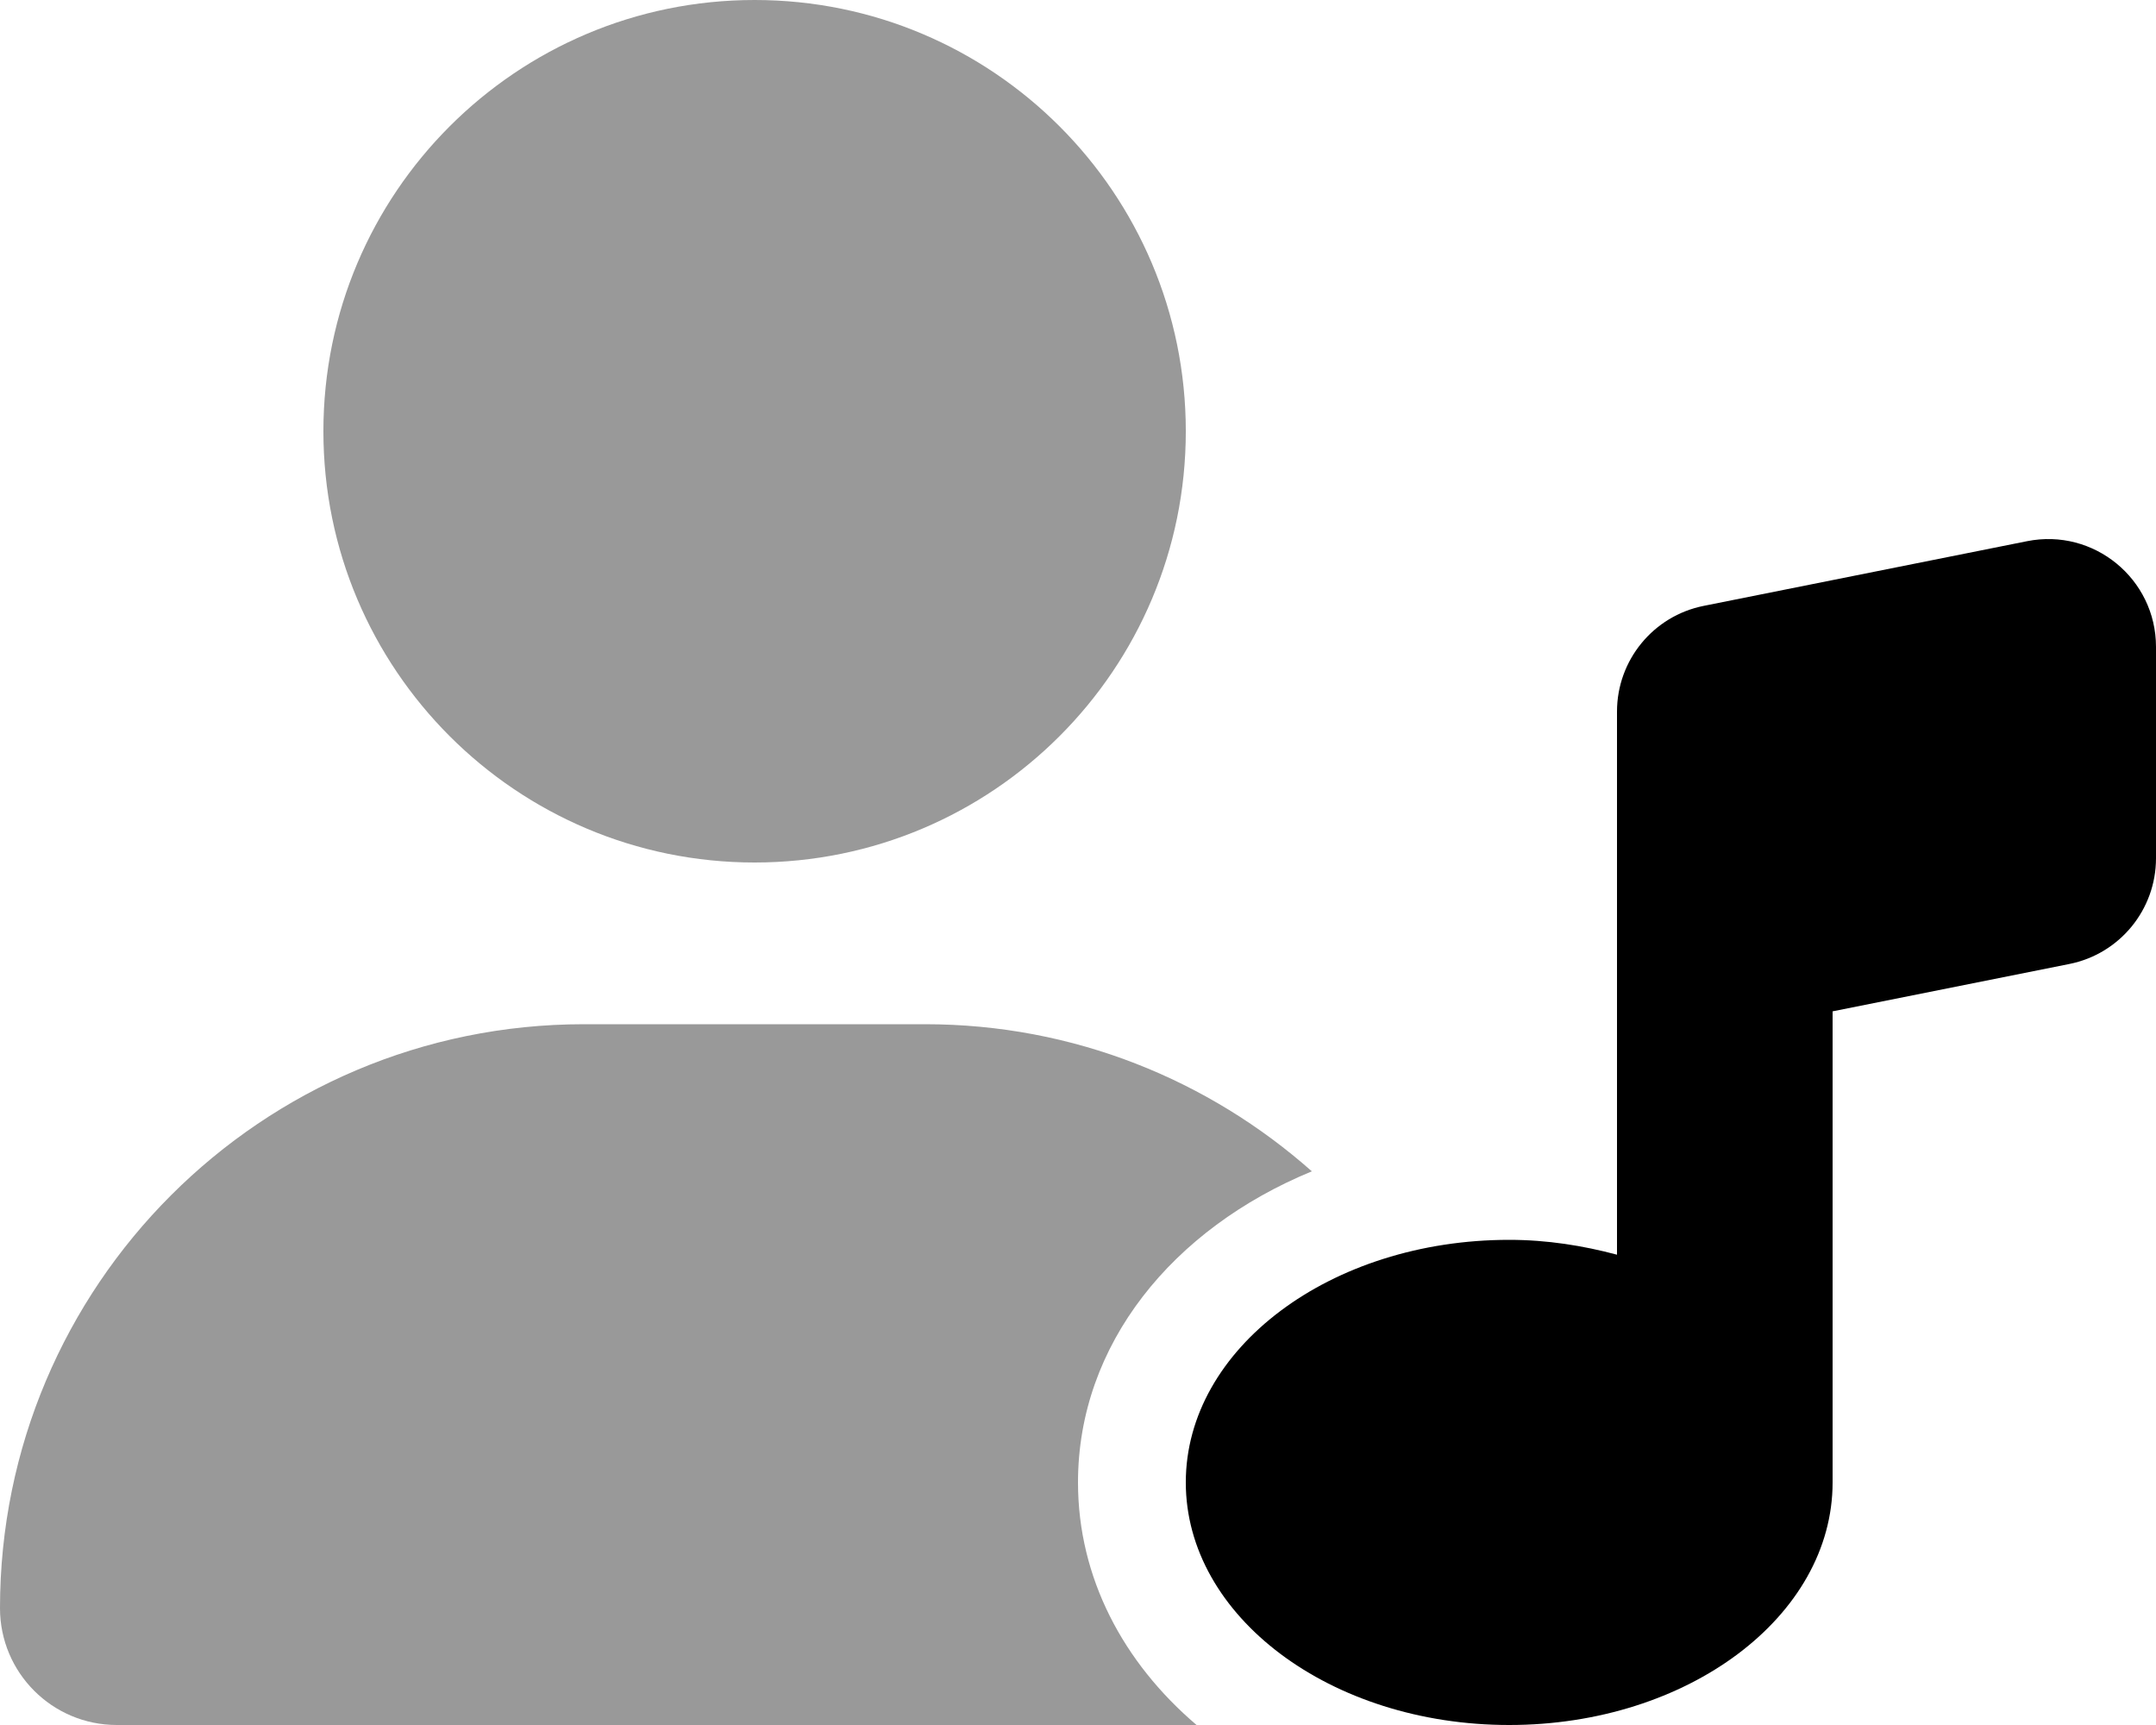
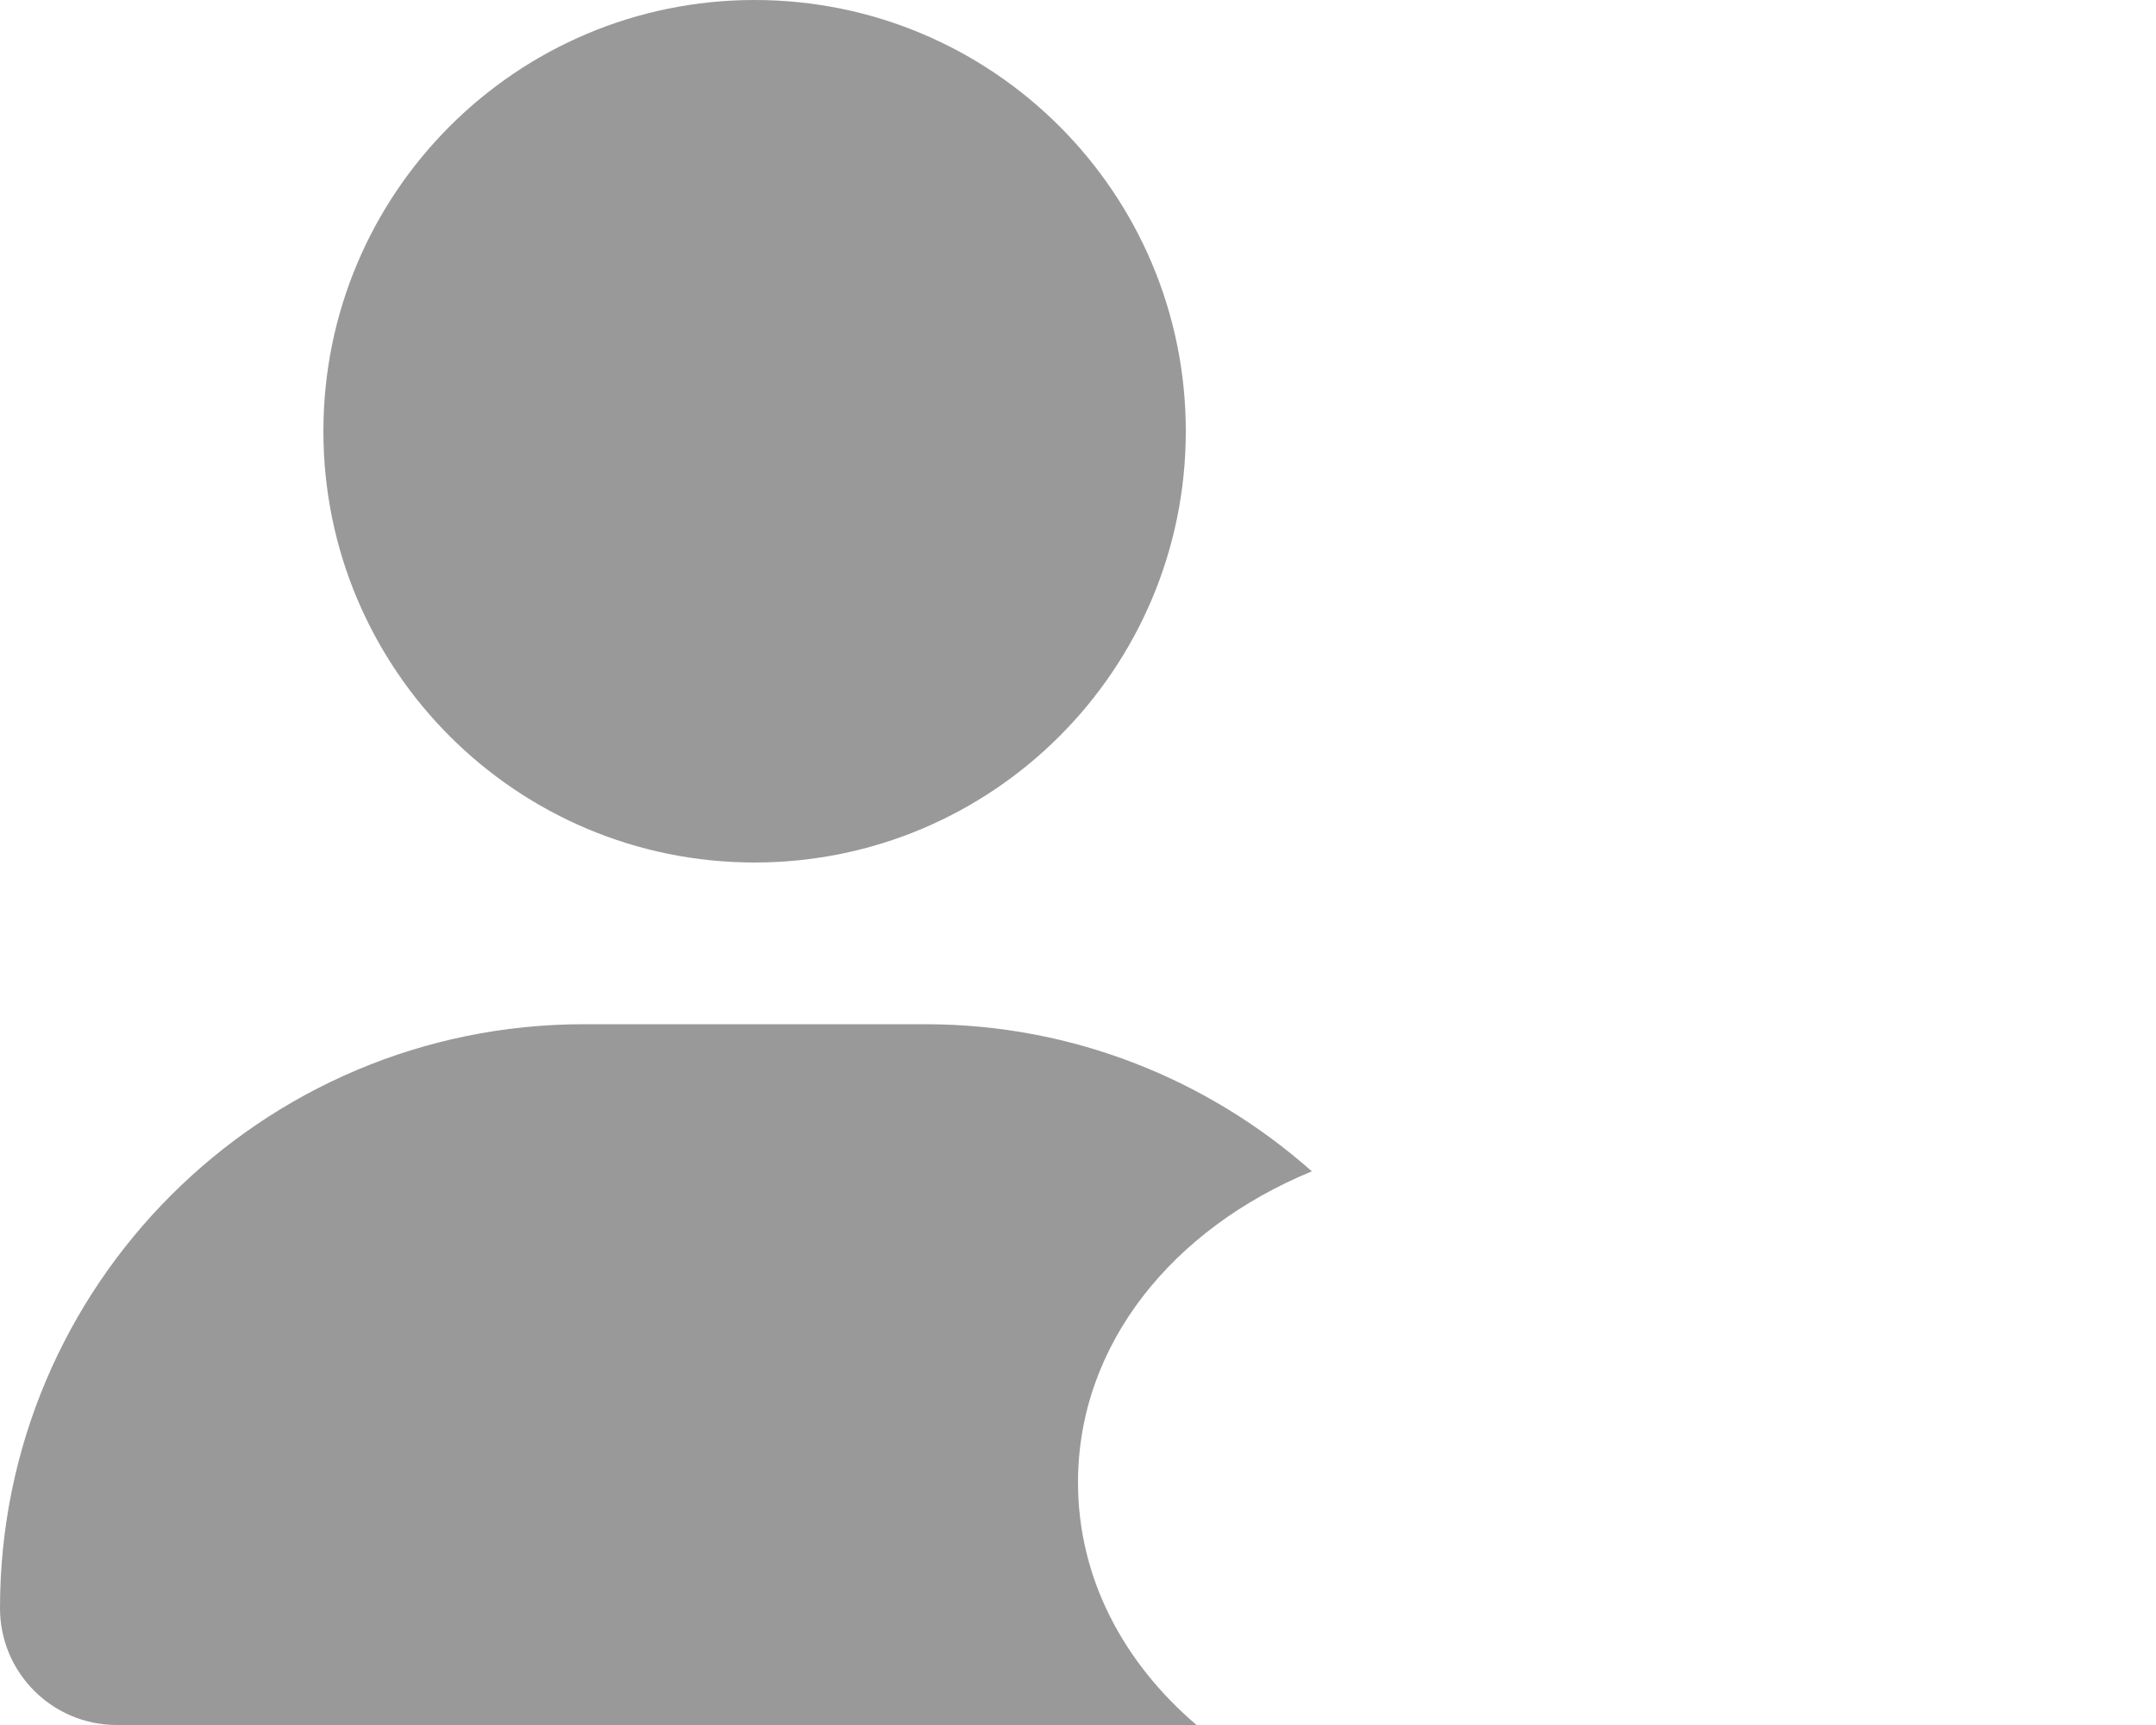
<svg xmlns="http://www.w3.org/2000/svg" viewBox="0 0 640 512">
  <defs>
    <style>.fa-secondary{opacity:.4}</style>
  </defs>
  <path d="M224 256C294.695 256 352 198.691 352 128S294.695 0 224 0C153.312 0 96 57.309 96 128S153.312 256 224 256ZM389.418 347.664C358.834 320.578 318.732 304 274.664 304H173.336C77.609 304 0 381.602 0 477.332C0 496.477 15.523 512 34.664 512H355.193C333.4 493.432 320 468.27 320 440C320 399.045 348.041 364.709 389.418 347.664Z" class="fa-secondary" />
-   <path d="M640 192.01V254.742C640 269.996 629.232 283.131 614.275 286.121L544 300.176V440C544 479.764 501.02 512 448 512S352 479.764 352 440C352 400.234 394.98 368 448 368C459.281 368 469.945 369.727 480 372.408V211.211C480 195.957 490.768 182.824 505.725 179.832L601.725 160.631C621.525 156.672 640 171.816 640 192.01Z" class="fa-primary" />
</svg>